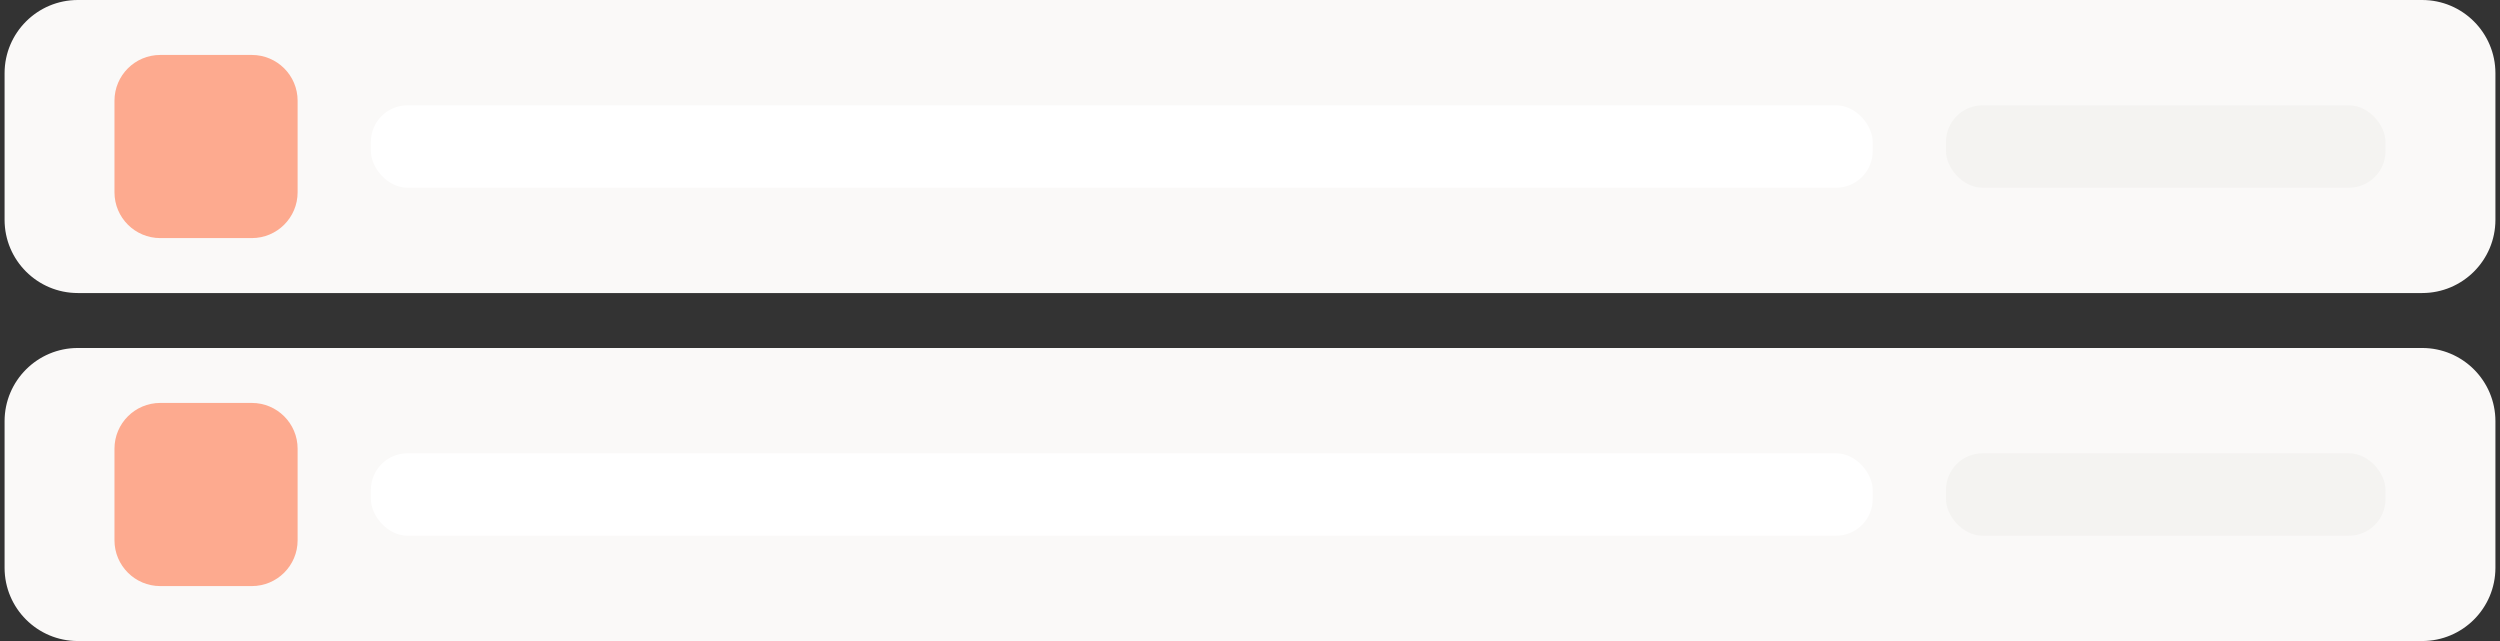
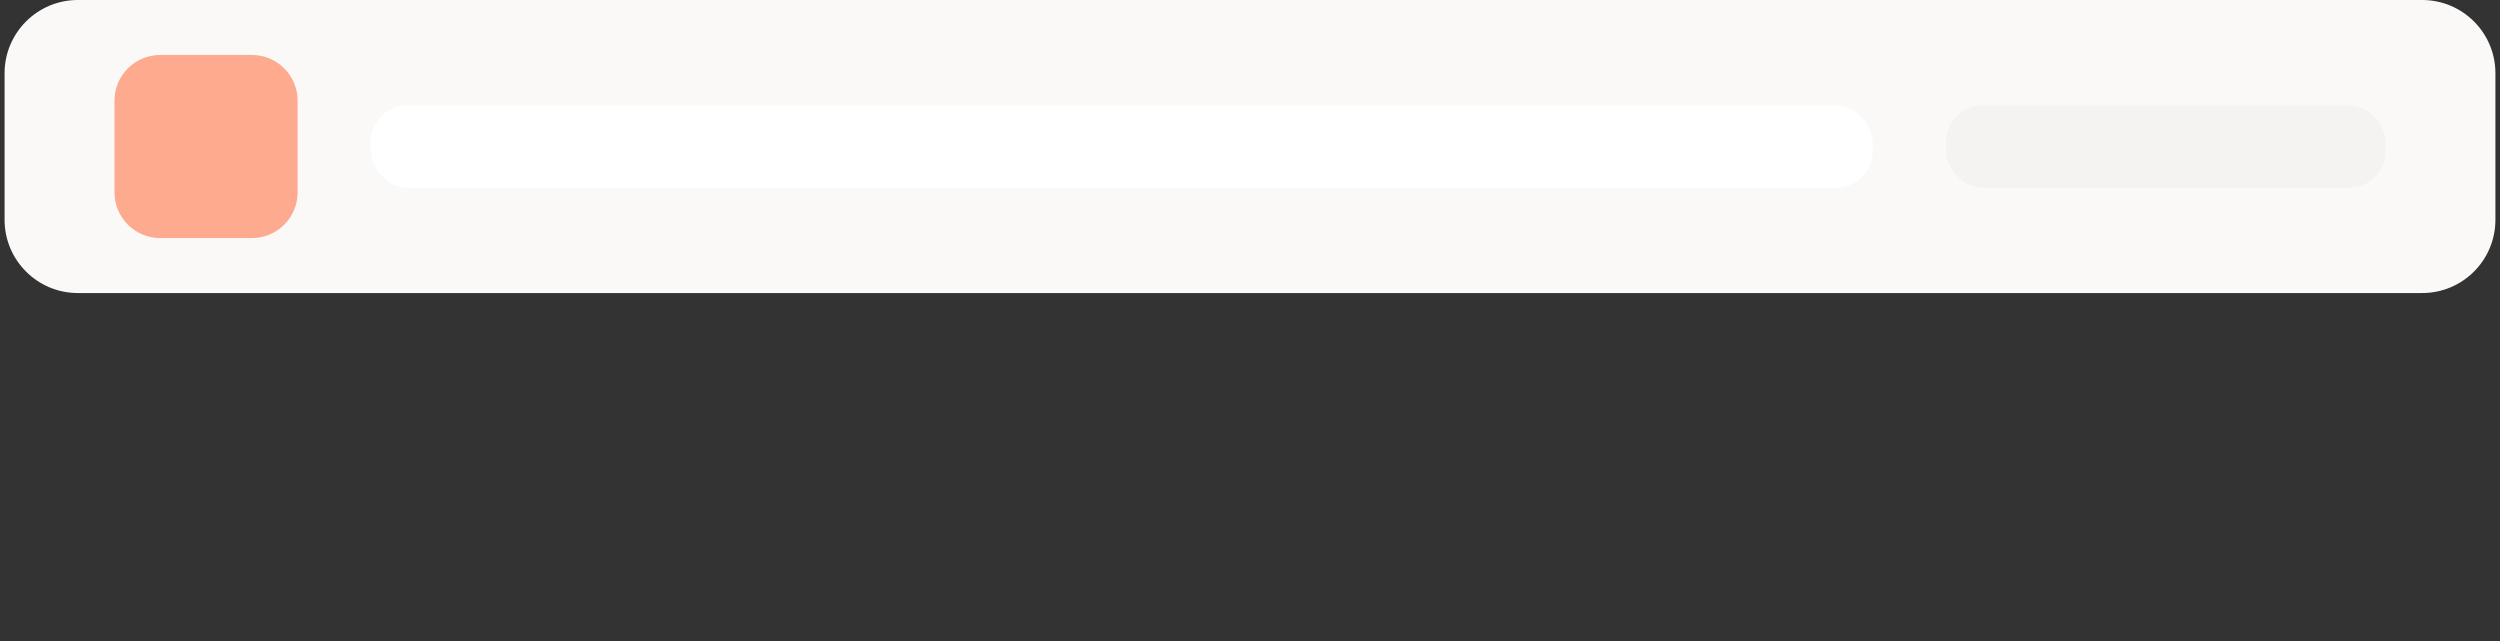
<svg xmlns="http://www.w3.org/2000/svg" width="273" height="70" viewBox="0 0 273 70" fill="none">
  <rect x="0" y="0" width="273" height="70" fill="#333333" stroke="none" />
  <path d="M0.5 8C0.5 3.582 4.082 0 8.5 0H264.5C268.918 0 272.5 3.582 272.5 8V24C272.5 28.418 268.918 32 264.5 32H8.5C4.082 32 0.5 28.418 0.5 24V8Z" fill="#FAF9F8" />
  <path d="M12.5 11C12.5 8.239 14.739 6 17.5 6H27.5C30.261 6 32.5 8.239 32.5 11V21C32.5 23.761 30.261 26 27.5 26H17.5C14.739 26 12.5 23.761 12.5 21V11Z" fill="#FDAA8F" />
  <rect x="40.5" y="11.5" width="164" height="9" rx="4" fill="white" />
  <rect x="212.5" y="11.5" width="48" height="9" rx="4" fill="#F4F3F1" />
-   <path d="M0.5 46C0.5 41.582 4.082 38 8.5 38H264.5C268.918 38 272.5 41.582 272.5 46V62C272.5 66.418 268.918 70 264.5 70H8.5C4.082 70 0.5 66.418 0.5 62V46Z" fill="#FAF9F8" />
-   <path d="M12.5 49C12.5 46.239 14.739 44 17.5 44H27.5C30.261 44 32.5 46.239 32.5 49V59C32.5 61.761 30.261 64 27.5 64H17.5C14.739 64 12.5 61.761 12.5 59V49Z" fill="#FDAA8F" />
-   <rect x="40.5" y="49.5" width="164" height="9" rx="4" fill="white" />
-   <rect x="212.5" y="49.5" width="48" height="9" rx="4" fill="#F4F3F1" />
</svg>